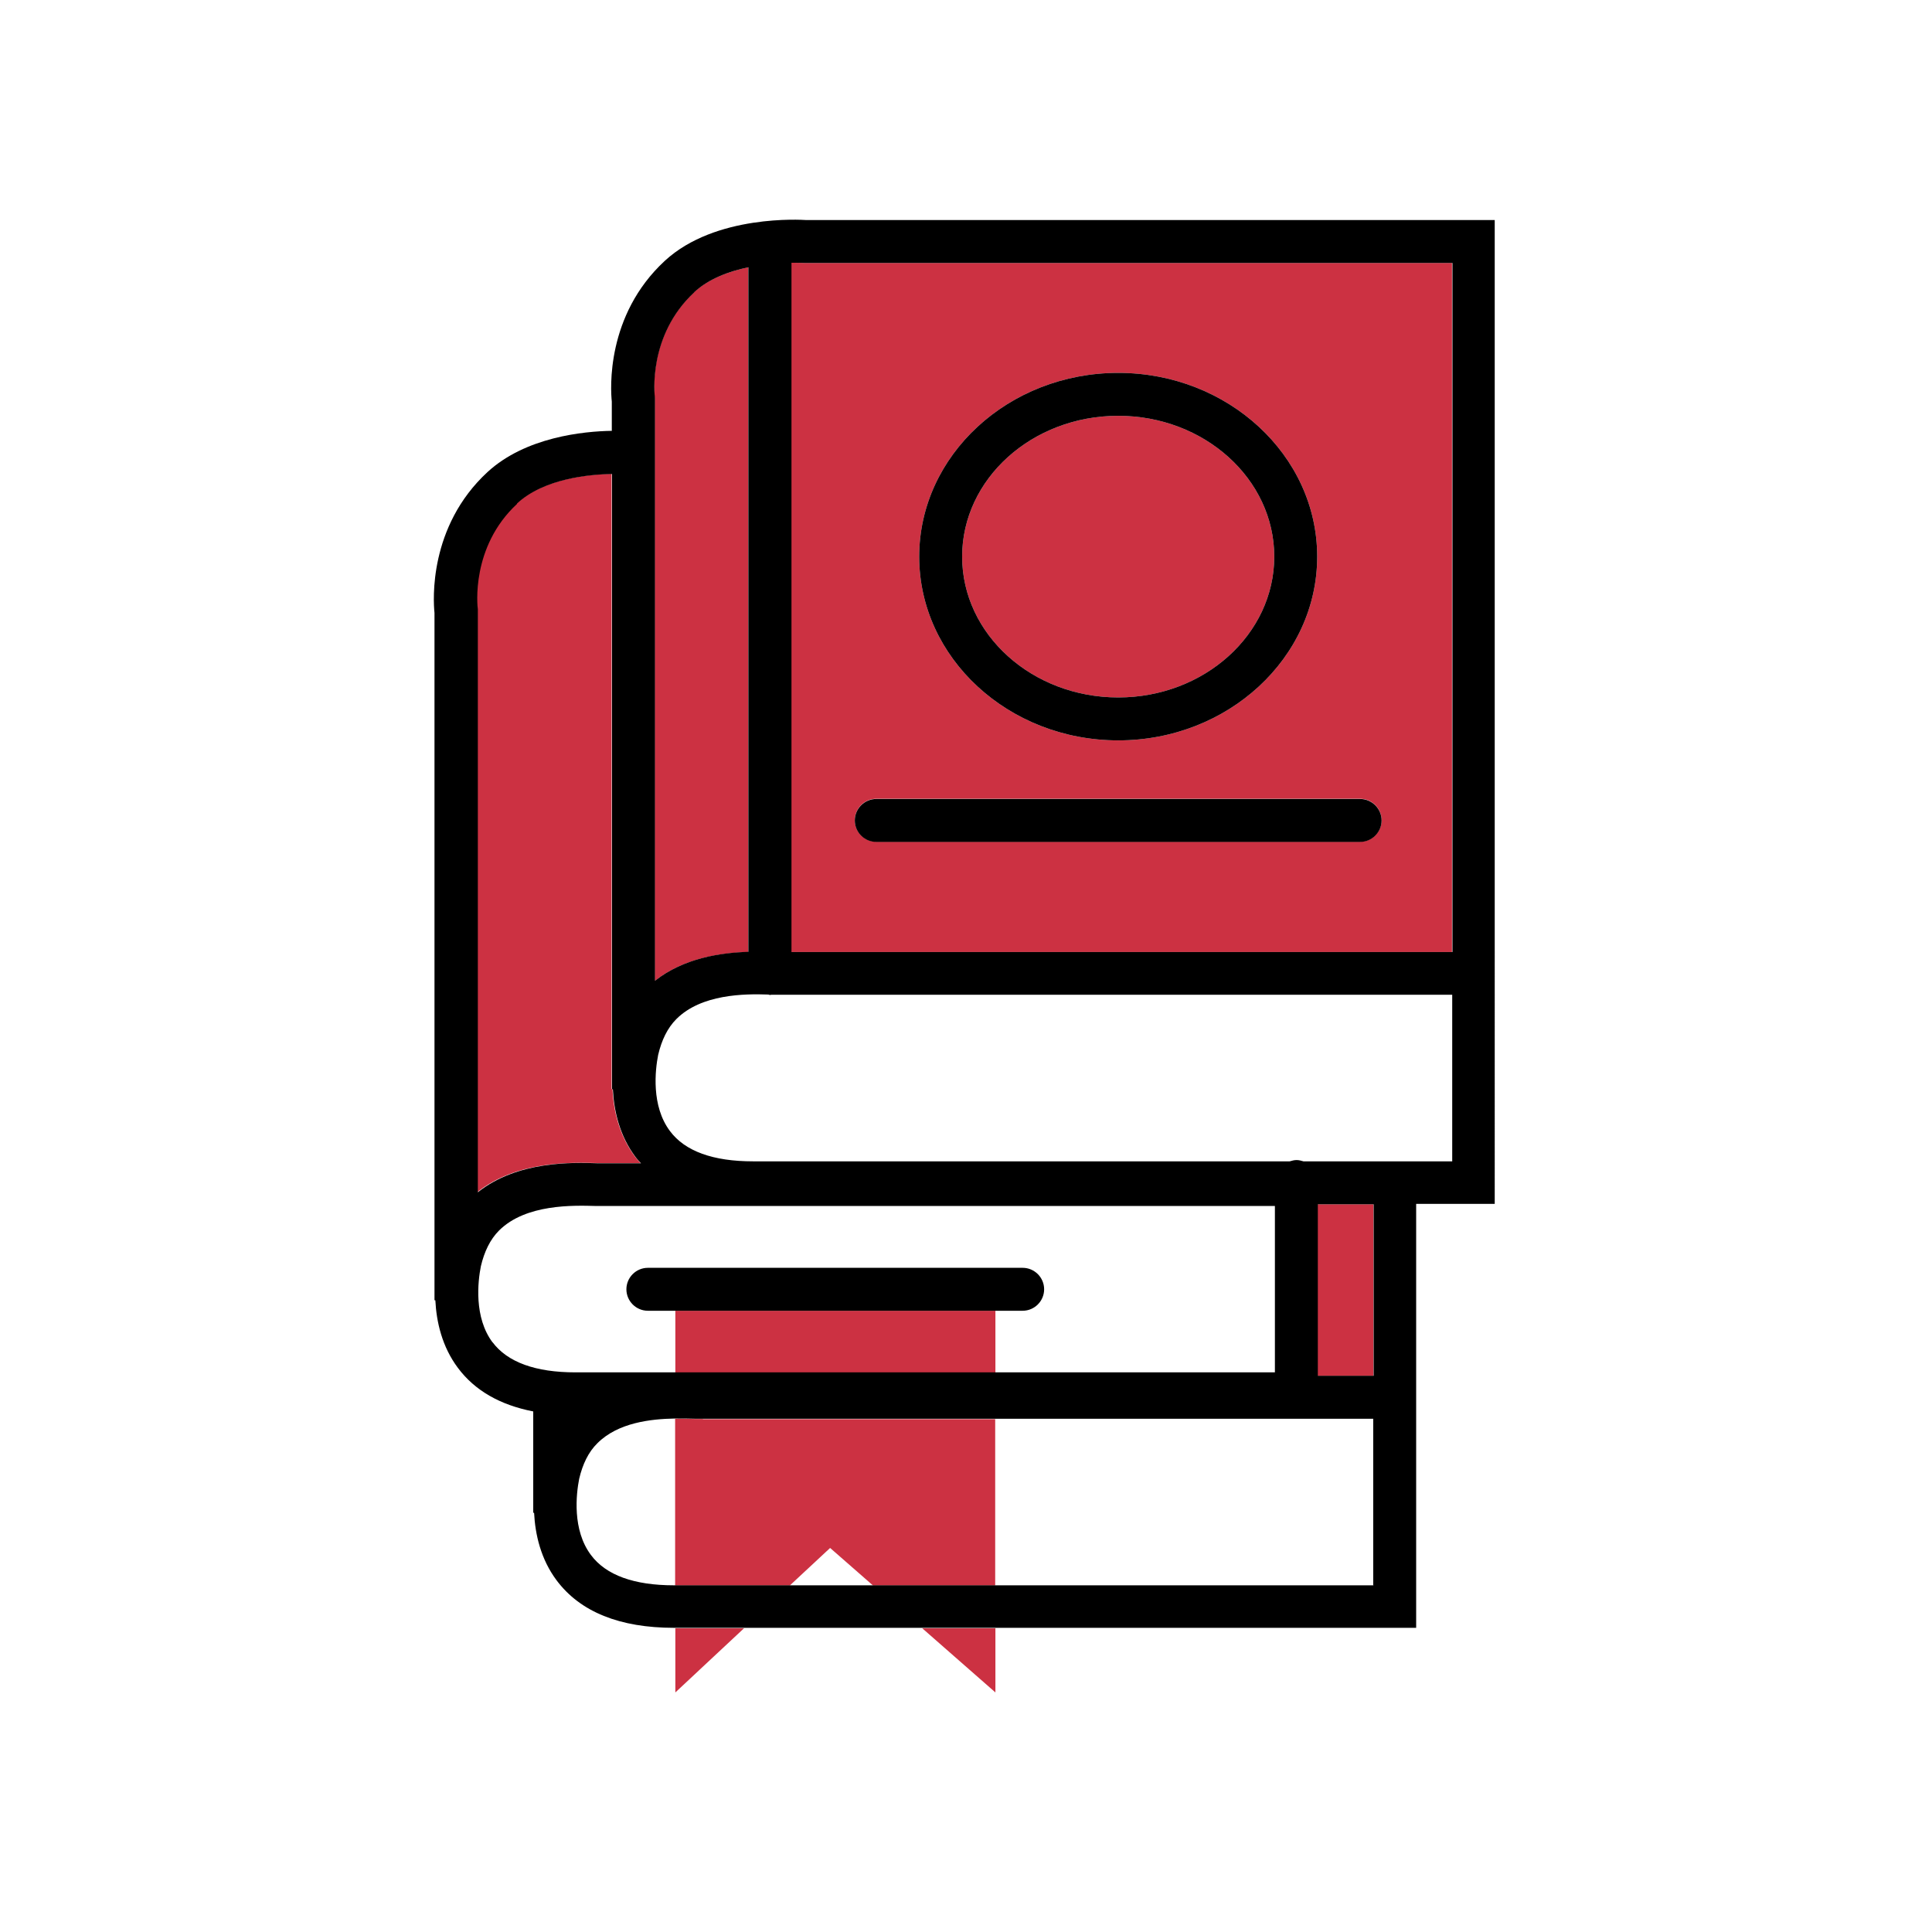
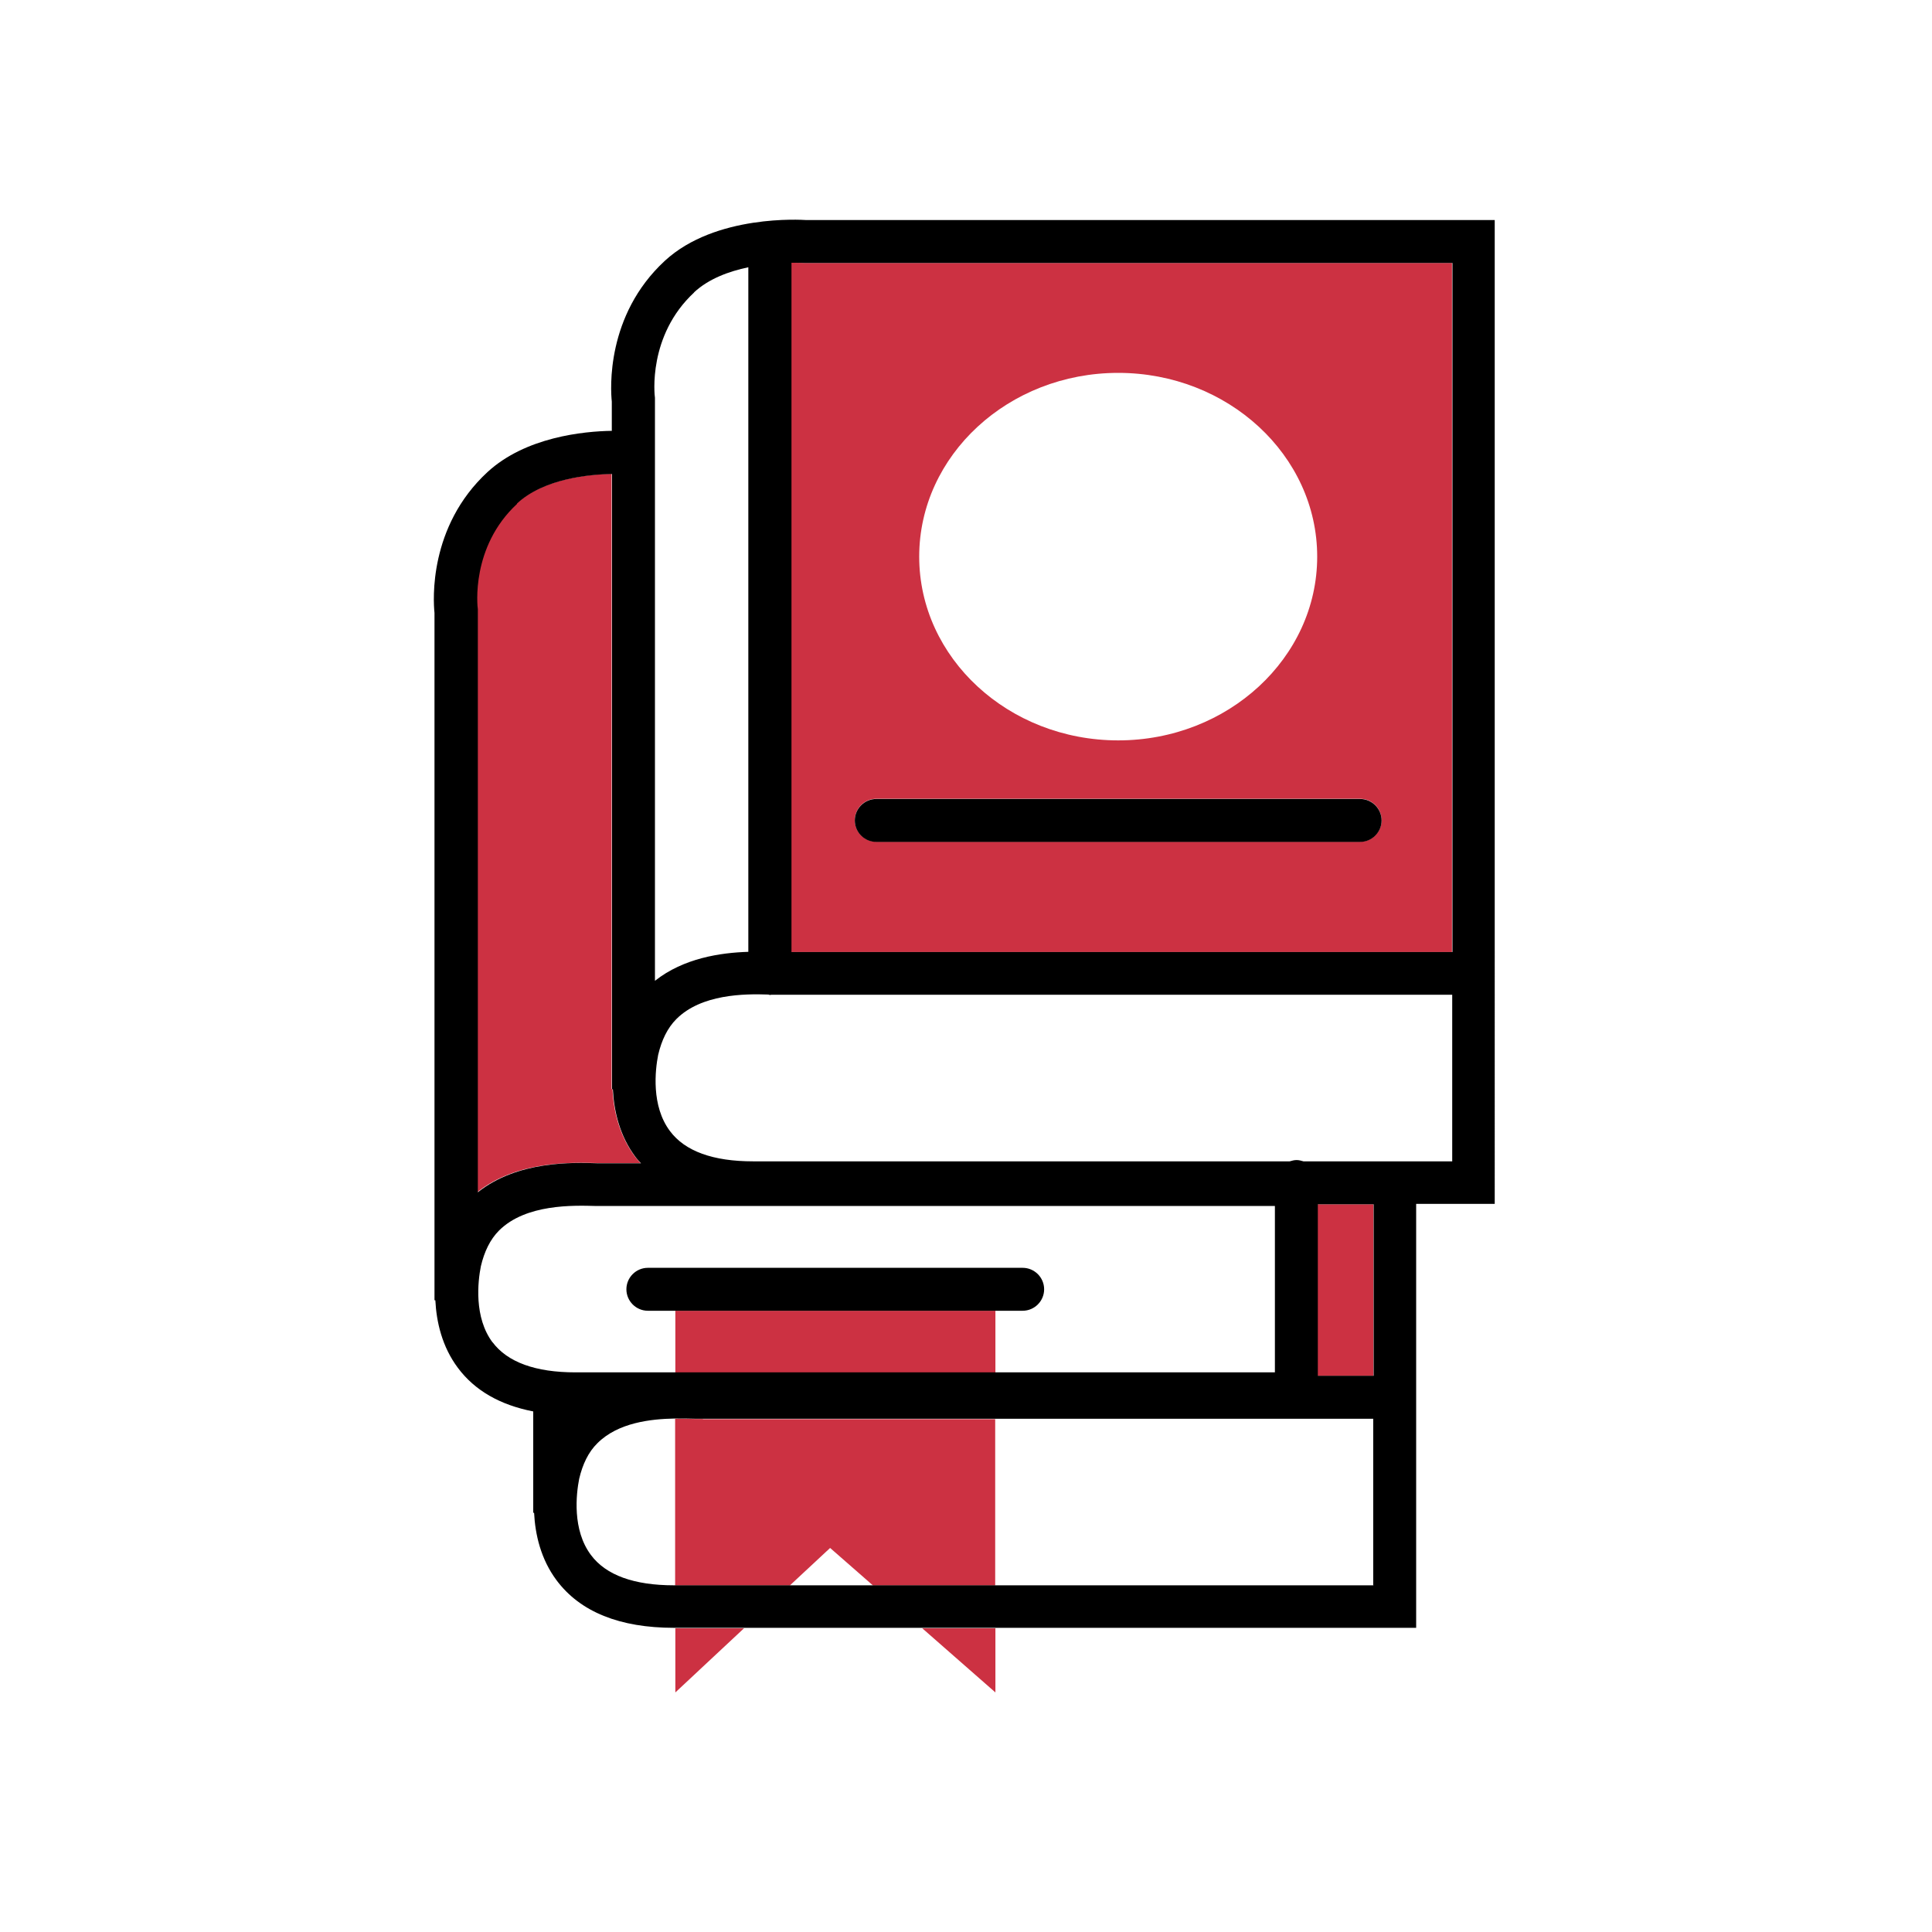
<svg xmlns="http://www.w3.org/2000/svg" id="Layer_1" viewBox="0 0 90 90">
  <defs>
    <style>.cls-1{fill:none;}.cls-2{fill:#cc3142;}</style>
  </defs>
  <rect class="cls-1" x="46.37" y="66.1" width="17.61" height="7.75" />
  <polygon class="cls-1" points="36.8 73.85 40.68 73.85 38.68 72.1 36.8 73.85" />
  <path class="cls-1" d="m27.84,67.22c-.42.42-.7.98-.85,1.66-.14.71-.33,2.38.55,3.55.7.93,2,1.41,3.87,1.41h.05v-7.77c-1.14.02-2.66.19-3.62,1.15Z" />
  <path class="cls-1" d="m27.76,56.18c-1.06-.04-3.27-.1-4.52,1.14-.42.42-.7.98-.85,1.67-.14.71-.33,2.38.55,3.55.7.93,2,1.41,3.87,1.41h4.65v-2.88h-1.27c-.55,0-1-.45-1-1s.45-1,1-1h17.46c.55,0,1,.45,1,1s-.45,1-1,1h-1.27v2.88h13.01v-7.75h-31.22c-.11,0-.24,0-.4,0Z" />
  <path class="cls-1" d="m31.2,52.7c.7.93,2,1.41,3.87,1.41h25c.1-.03.21-.06.32-.06s.22.03.32.06h6.93v-7.75h-31.22c-.11,0-.24,0-.4,0-.03,0-.07,0-.1,0-.02,0-.04.01-.06.01-.03,0-.05-.01-.08-.02-1.13-.03-3.12-.02-4.28,1.14-.42.42-.7.98-.85,1.67-.14.71-.33,2.38.55,3.55Z" />
  <polygon class="cls-2" points="63.98 64.1 63.98 60.75 63.98 56.1 61.38 56.1 61.38 64.1 63.98 64.1" />
  <polygon class="cls-2" points="46.37 78.84 46.37 75.85 42.96 75.85 46.37 78.84" />
  <polygon class="cls-2" points="31.46 78.84 34.66 75.85 31.46 75.85 31.46 78.84" />
  <rect class="cls-2" x="31.46" y="61.06" width="14.91" height="2.88" />
  <path class="cls-2" d="m32.75,66.1c-.11,0-.24,0-.4,0-.25,0-.56-.02-.9-.01v7.77h5.34l1.88-1.75,2,1.75h5.69v-7.75h-13.62Z" />
-   <path class="cls-2" d="m32.33,13.62c-2.17,2-1.85,4.79-1.83,4.91v.13s0,27.04,0,27.04c1.34-1.07,3.07-1.31,4.35-1.35V12.45c-.89.19-1.84.53-2.53,1.17Z" />
-   <path class="cls-2" d="m52.09,32.49c4.01,0,7.27-2.94,7.27-6.56s-3.26-6.56-7.27-6.56-7.27,2.94-7.27,6.56,3.26,6.56,7.27,6.56Z" />
  <path class="cls-2" d="m22.24,28.36v.13s0,27.04,0,27.04c1.85-1.47,4.43-1.38,5.58-1.35.13,0,.25,0,.33,0h1.69c-.09-.1-.18-.19-.26-.3-.74-.99-1-2.15-1.05-3.15h-.04c0-.18,0-.37,0-.54v-28.12c-1.05.02-3.17.22-4.43,1.38-2.17,2-1.85,4.79-1.83,4.91Z" />
  <path class="cls-2" d="m67.64,44.35V12.25h-30.17s-.2-.01-.48-.01c-.04,0-.09,0-.14,0v32.11h30.78Zm-15.55-26.98c5.11,0,9.27,3.84,9.27,8.56s-4.16,8.56-9.27,8.56-9.27-3.84-9.27-8.56,4.16-8.56,9.27-8.56Zm-11.27,19.84h22.54c.55,0,1,.45,1,1s-.45,1-1,1h-22.54c-.55,0-1-.45-1-1s.45-1,1-1Z" />
  <path d="m30.18,61.06h17.46c.55,0,1-.45,1-1s-.45-1-1-1h-17.46c-.55,0-1,.45-1,1s.45,1,1,1Z" />
  <path d="m37.54,10.25c-.17-.01-4.21-.28-6.57,1.9-2.75,2.54-2.53,5.99-2.47,6.56v1.36c-1.32.02-4.02.29-5.79,1.92-2.75,2.54-2.53,5.99-2.47,6.56v31.48c0,.18,0,.36,0,.54h.04c.05,1.01.31,2.16,1.05,3.15.79,1.06,1.97,1.73,3.51,2.03v4.18c0,.18,0,.36,0,.54h.04c.05,1.01.31,2.16,1.05,3.15,1.1,1.47,2.94,2.21,5.47,2.21h34.57v-19.75h3.66V10.25h-32.1Zm-5.21,3.37c.69-.64,1.63-.98,2.53-1.17v31.89c-1.29.04-3.01.29-4.35,1.35v-27.16c-.02-.12-.34-2.9,1.83-4.91Zm-8.25,9.84c1.26-1.17,3.37-1.36,4.43-1.38v28.12c0,.18,0,.36,0,.54h.04c.05,1.01.31,2.16,1.05,3.15.08.11.17.2.26.3h-1.69c-.09,0-.2,0-.33,0-1.15-.04-3.73-.12-5.58,1.35v-27.16c-.02-.12-.34-2.9,1.83-4.91Zm-1.13,39.08c-.88-1.17-.69-2.84-.55-3.55.16-.68.43-1.25.85-1.67,1.25-1.24,3.46-1.17,4.52-1.14.16,0,.29,0,.4,0h31.22v7.75H26.81c-1.86,0-3.17-.47-3.87-1.41Zm41.04,11.31H31.4c-1.86,0-3.17-.47-3.87-1.41-.88-1.17-.69-2.84-.55-3.55.16-.68.43-1.25.85-1.66.96-.96,2.48-1.13,3.62-1.15.34,0,.65,0,.9.01.16,0,.29,0,.4,0h31.22v7.75Zm0-13.1v3.34h-2.6v-7.99h2.6v4.65Zm3.66-6.65h-6.93c-.1-.03-.21-.06-.32-.06s-.22.03-.32.06h-25c-1.86,0-3.17-.47-3.87-1.41-.88-1.17-.69-2.84-.55-3.55.16-.68.43-1.25.85-1.67,1.16-1.16,3.16-1.18,4.28-1.14.03,0,.05.02.08.02.02,0,.04-.01.06-.01.03,0,.07,0,.1,0,.16,0,.29,0,.4,0h31.22v7.75Zm0-9.75h-30.78V12.24s.1,0,.14,0c.28,0,.45.01.48.01h30.17v32.1Z" />
-   <path d="m52.09,34.49c5.11,0,9.27-3.84,9.27-8.56s-4.16-8.56-9.27-8.56-9.27,3.84-9.27,8.56,4.16,8.56,9.27,8.56Zm0-15.12c4.01,0,7.27,2.94,7.27,6.56s-3.26,6.56-7.27,6.56-7.27-2.94-7.27-6.56,3.26-6.56,7.27-6.56Z" />
  <path d="m63.36,37.22h-22.54c-.55,0-1,.45-1,1s.45,1,1,1h22.54c.55,0,1-.45,1-1s-.45-1-1-1Z" />
</svg>